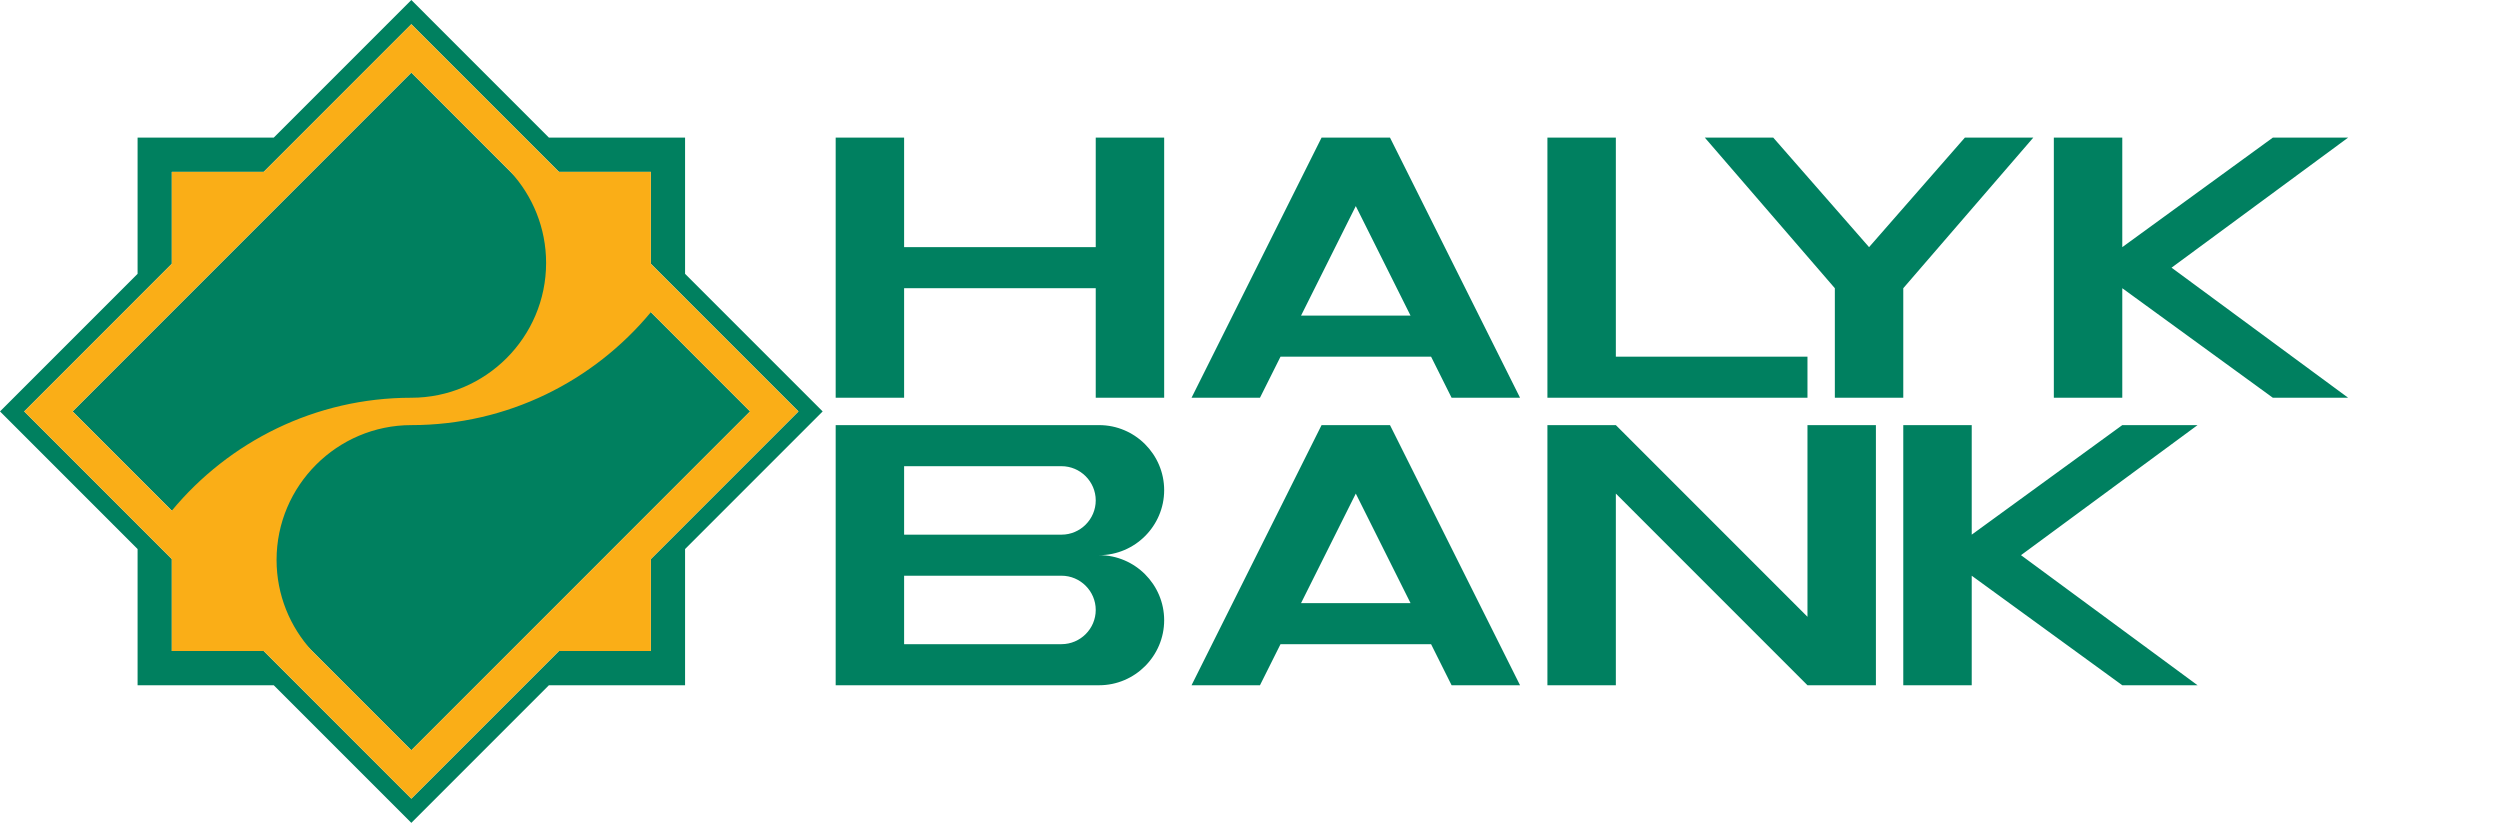
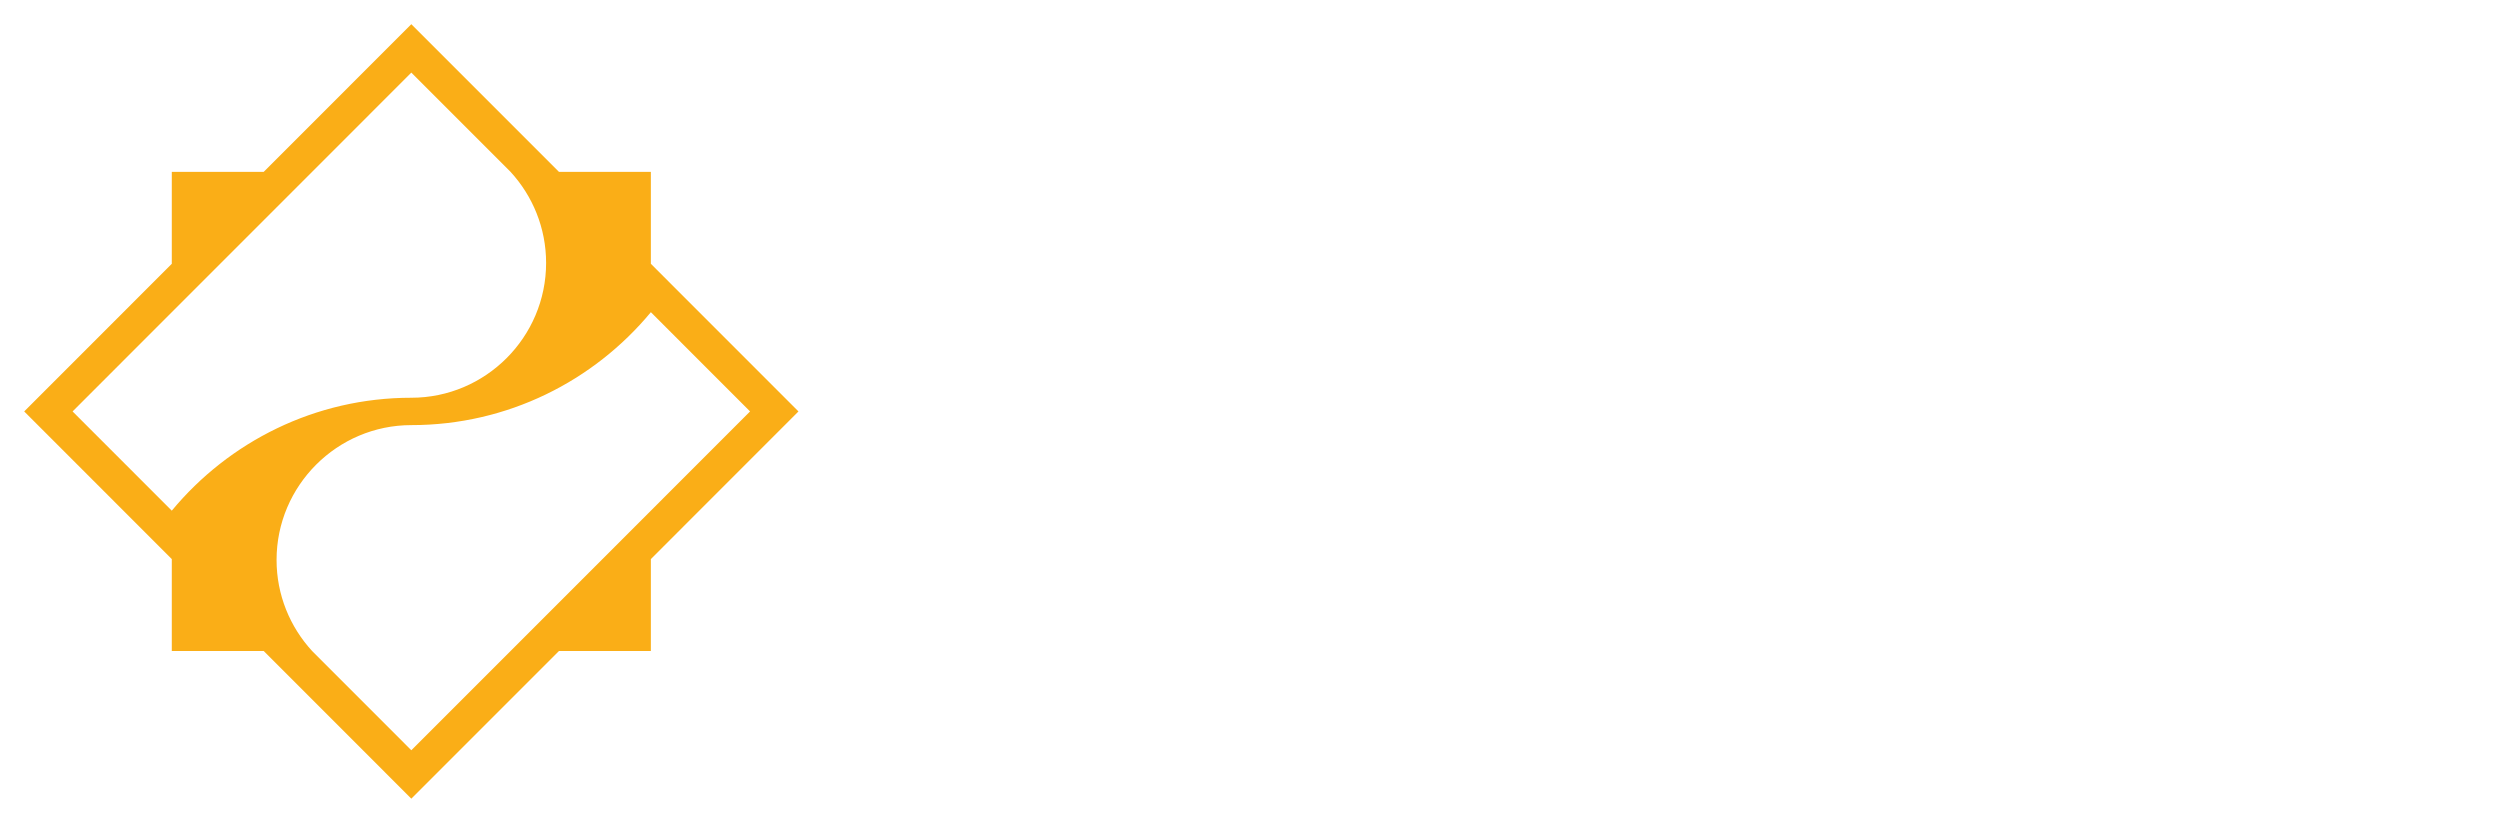
<svg xmlns="http://www.w3.org/2000/svg" width="174px" height="58px" viewBox="0 0 174 58" version="1.1">
  <title>halykBank_зеленый</title>
  <desc>Created with Sketch.</desc>
  <defs />
  <g id="Page-1" stroke="none" stroke-width="1" fill="none" fill-rule="evenodd">
    <g id="halykBank_зеленый">
      <g id="halykBank_yellow">
-         <path d="M28.629,0 L19.053,9.578 L9.576,9.578 L9.576,19.058 L5.85714288e-05,28.635 L9.576,38.214 L9.576,47.693 L19.053,47.693 L28.629,57.271 L38.204,47.693 L47.681,47.693 L47.681,38.214 L57.257,28.635 L47.681,19.058 L47.681,9.578 L38.204,9.578 L28.629,0 Z M11.958,38.911 L9.576,36.53 L9.576,36.529 L1.684,28.635 L9.576,20.742 L9.576,20.741 L11.958,18.36 L11.958,11.961 L18.355,11.961 L28.629,1.685 L36.521,9.578 L38.902,11.961 L45.3,11.961 L45.3,18.36 L47.681,20.741 L47.681,20.742 L55.573,28.635 L47.681,36.529 L47.681,36.53 L45.3,38.911 L45.3,45.311 L38.902,45.311 L36.521,47.693 L28.629,55.587 L20.737,47.693 L18.355,45.311 L11.958,45.311 L11.958,38.911 Z M5.052,28.635 L28.629,52.218 L52.205,28.635 L28.629,5.053 L5.052,28.635 Z" id="Fill-1" fill="#00805F" />
        <path d="M45.3,21.728 L45.3,21.729 C41.321,26.526 35.322,29.588 28.628,29.588 C23.462,29.589 19.249,33.803 19.249,38.971 C19.249,41.412 20.188,43.639 21.724,45.311 L21.723,45.311 L28.628,52.218 L35.534,45.311 L45.3,35.543 L52.205,28.636 L45.3,21.728 Z M11.957,35.542 C15.935,30.745 21.935,27.683 28.628,27.683 C33.795,27.683 38.009,23.468 38.009,18.3 C38.009,15.86 37.069,13.632 35.533,11.96 L35.534,11.96 L28.628,5.053 L21.723,11.96 L11.957,21.728 L5.052,28.636 L11.957,35.543 L11.957,35.542 Z M1.684,28.636 L11.957,18.36 L11.957,11.96 L18.355,11.96 L28.628,1.684 L38.902,11.96 L45.3,11.96 L45.3,18.36 L55.573,28.636 L45.3,38.912 L45.3,45.311 L38.902,45.311 L28.628,55.587 L18.355,45.311 L11.957,45.311 L11.957,38.912 L1.684,28.636 Z" id="Fill-2" fill="#FAAE17" />
-         <path d="M98.173,41.976 L94.363,34.353 L90.553,41.976 L98.173,41.976 Z M62.926,40.07 L62.926,44.834 L73.882,44.834 C75.191,44.834 76.263,43.763 76.263,42.452 C76.263,41.142 75.191,40.07 73.882,40.07 L62.926,40.07 Z M62.926,32.447 L62.926,37.212 L73.882,37.212 C75.191,37.212 76.263,36.139 76.263,34.829 C76.263,33.519 75.191,32.447 73.882,32.447 L62.926,32.447 Z M107.7,29.588 L112.463,29.588 L125.8,42.928 L125.8,29.588 L130.563,29.588 L130.563,47.693 L125.8,47.693 L125.8,47.693 L112.463,34.353 L112.463,47.693 L107.7,47.693 L107.7,29.588 Z M140.661,38.64 L152.95,29.588 L147.711,29.588 L137.232,37.212 L137.232,29.588 L132.468,29.588 L132.468,47.693 L137.232,47.693 L137.232,40.07 L147.711,47.693 L152.95,47.693 L140.661,38.64 Z M142.947,9.578 L147.711,9.578 L147.711,17.201 L158.19,9.578 L163.429,9.578 L151.14,18.63 L163.429,27.683 L158.19,27.683 L147.711,20.06 L147.711,27.683 L142.947,27.683 L142.947,9.578 Z M132.468,20.06 L141.518,9.578 L136.755,9.578 L130.087,17.201 L123.418,9.578 L118.655,9.578 L127.705,20.06 L127.705,27.683 L132.468,27.683 L132.468,20.06 Z M107.7,9.578 L112.463,9.578 L112.463,24.824 L125.8,24.824 L125.8,27.683 L107.7,27.683 L107.7,9.578 Z M94.363,14.343 L98.173,21.966 L90.553,21.966 L94.363,14.343 Z M101.031,27.683 L105.795,27.683 L96.744,9.578 L91.981,9.578 L82.931,27.683 L87.694,27.683 L89.124,24.824 L99.603,24.824 L101.031,27.683 Z M58.163,9.578 L62.926,9.578 L62.926,17.201 L76.263,17.201 L76.263,9.578 L81.026,9.578 L81.026,27.683 L76.263,27.683 L76.263,20.06 L62.926,20.06 L62.926,27.683 L58.163,27.683 L58.163,9.578 Z M58.163,29.588 L76.501,29.588 C78.99,29.588 81.026,31.625 81.026,34.115 C81.026,36.604 78.99,38.64 76.501,38.64 C78.99,38.64 81.026,40.678 81.026,43.167 C81.026,45.656 78.99,47.693 76.501,47.693 L58.163,47.693 L58.163,29.588 Z M87.694,47.693 L82.931,47.693 L91.981,29.588 L96.744,29.588 L105.795,47.693 L101.031,47.693 L99.603,44.834 L89.124,44.834 L87.694,47.693 Z" id="Fill-4" fill="#008060" />
      </g>
    </g>
  </g>
</svg>